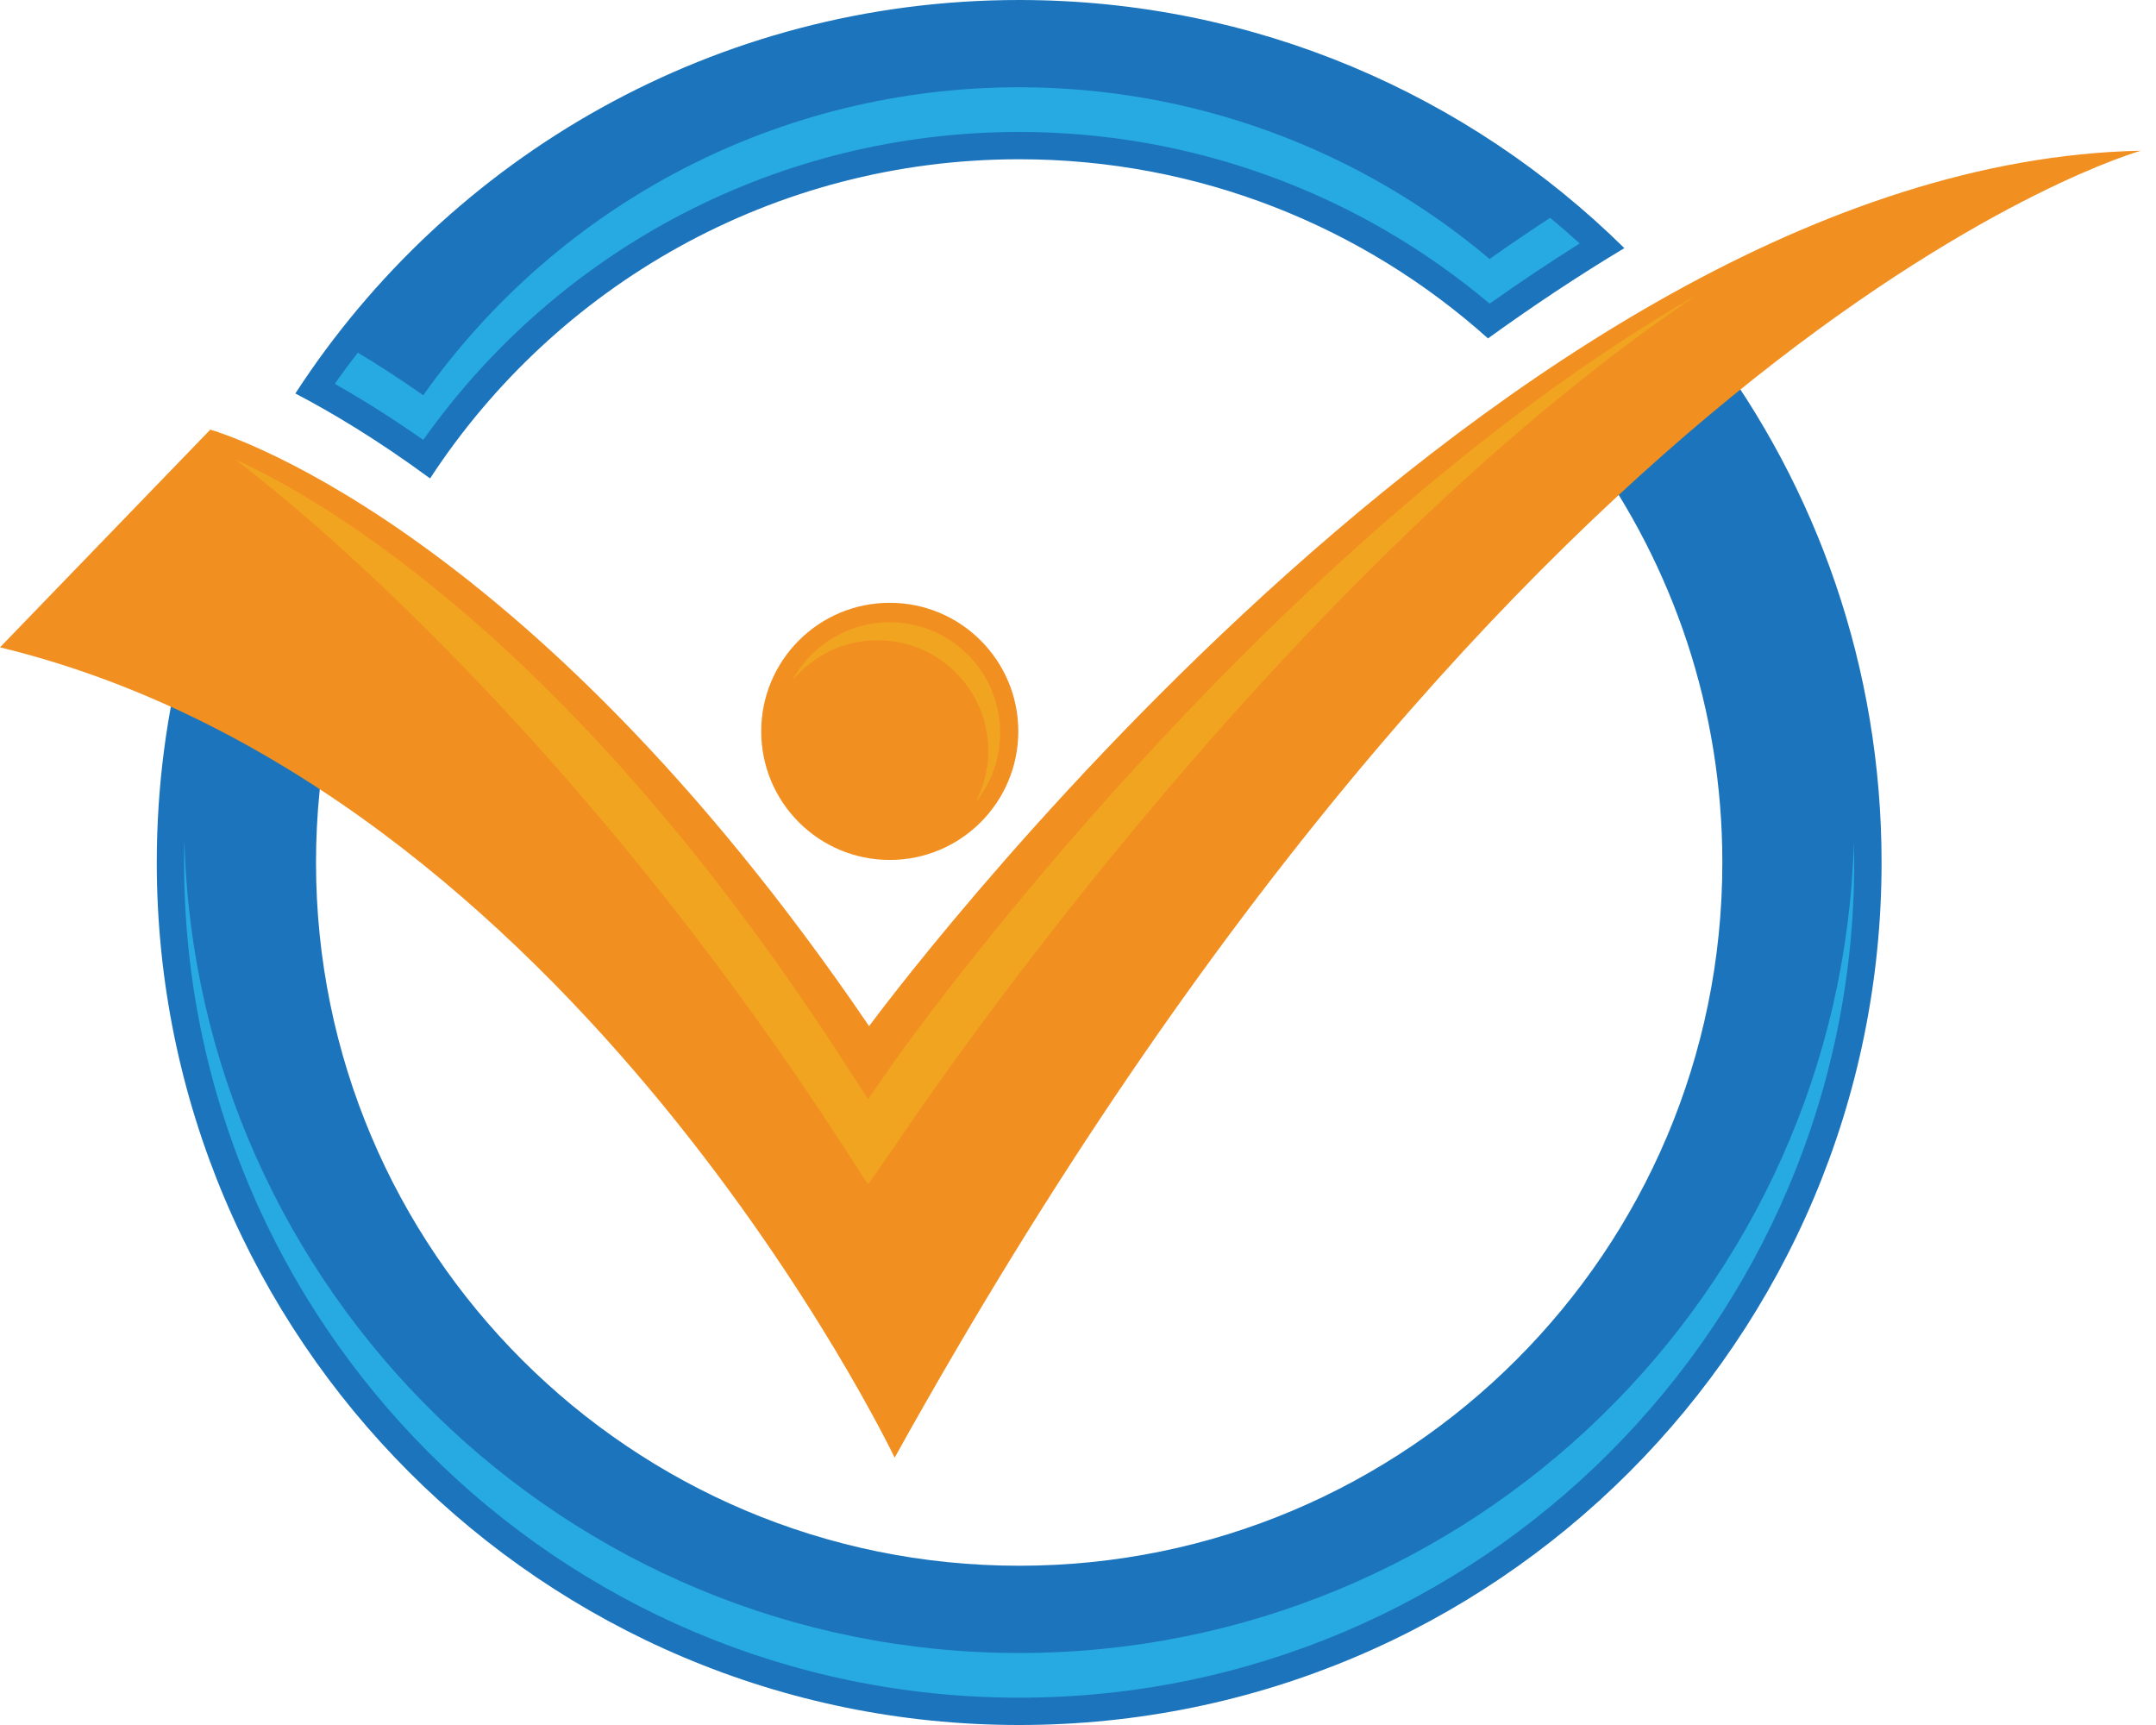
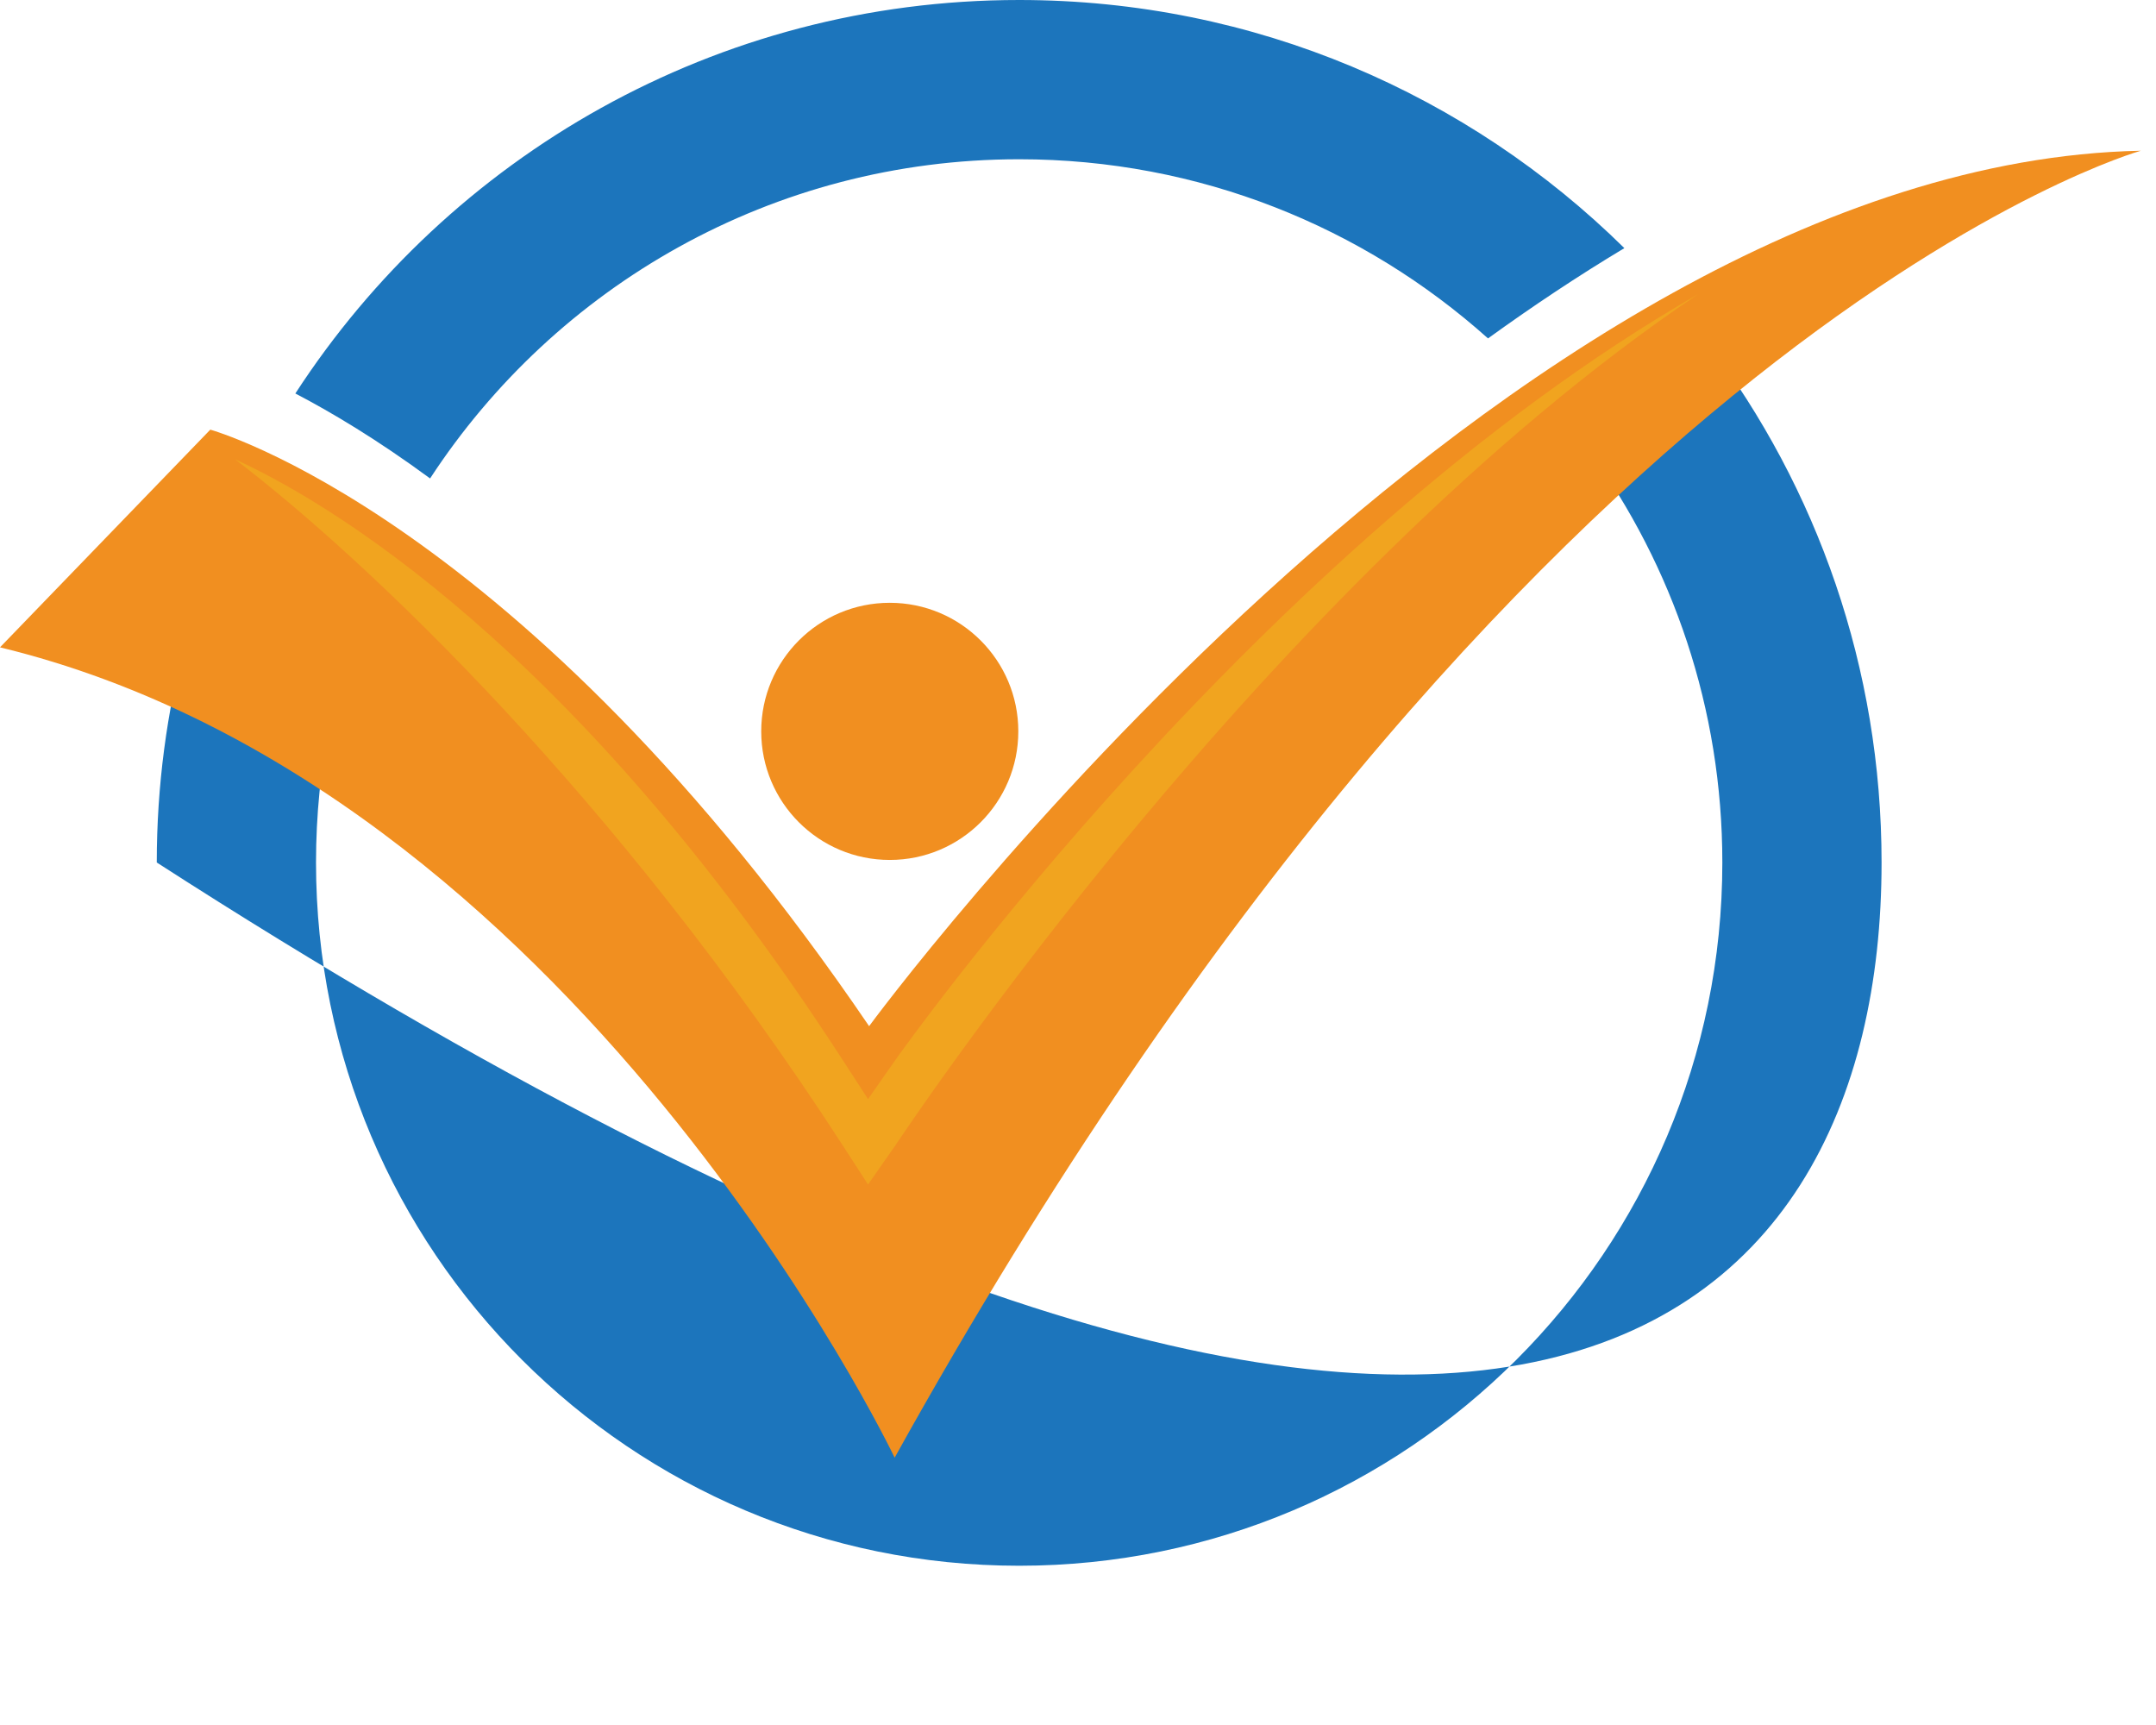
<svg xmlns="http://www.w3.org/2000/svg" width="70" height="56" viewBox="0 0 70 56" fill="none">
-   <path d="M33.09 5.17C38.938 5.17 44.272 7.37 48.312 10.986C49.744 9.951 51.223 8.965 52.739 8.055C47.685 3.075 40.747 0 33.09 0C23.241 0 14.58 5.086 9.589 12.774C10.752 13.38 12.238 14.264 13.964 15.532C18.039 9.293 25.082 5.17 33.09 5.17ZM55.452 11.149C54.219 12.183 52.928 13.335 51.587 14.618C54.312 18.378 55.92 23.001 55.92 28C55.92 40.609 45.699 50.83 33.09 50.83C20.481 50.83 10.26 40.609 10.26 28C10.26 26.451 10.415 24.938 10.709 23.476C9.231 22.486 7.669 21.583 6.025 20.804C5.416 23.101 5.09 25.512 5.09 28C5.09 43.464 17.626 56 33.09 56C48.554 56 61.09 43.464 61.09 28C61.09 21.673 58.991 15.837 55.452 11.149Z" fill="#1C75BC" />
-   <path d="M60.19 27.341C59.77 41.927 47.775 53.663 33.09 53.663C18.382 53.663 6.372 41.892 5.987 27.276C5.98 27.517 5.977 27.758 5.977 28C5.977 42.95 18.14 55.113 33.089 55.113C48.04 55.113 60.202 42.95 60.202 28C60.202 27.78 60.195 27.561 60.19 27.341ZM33.09 4.283C38.696 4.283 44.092 6.257 48.364 9.857C49.341 9.167 50.319 8.513 51.289 7.904C50.974 7.619 50.654 7.341 50.328 7.072C49.675 7.499 49.019 7.944 48.364 8.407C44.092 4.807 38.696 2.833 33.09 2.833C25.36 2.833 18.195 6.553 13.742 12.831C13.027 12.331 12.318 11.869 11.618 11.448C11.362 11.779 11.111 12.116 10.87 12.461C11.81 12.992 12.771 13.601 13.742 14.281C18.195 8.003 25.36 4.283 33.09 4.283Z" fill="#27AAE1" />
+   <path d="M33.09 5.17C38.938 5.17 44.272 7.37 48.312 10.986C49.744 9.951 51.223 8.965 52.739 8.055C47.685 3.075 40.747 0 33.09 0C23.241 0 14.58 5.086 9.589 12.774C10.752 13.38 12.238 14.264 13.964 15.532C18.039 9.293 25.082 5.17 33.09 5.17ZM55.452 11.149C54.219 12.183 52.928 13.335 51.587 14.618C54.312 18.378 55.92 23.001 55.92 28C55.92 40.609 45.699 50.83 33.09 50.83C20.481 50.83 10.26 40.609 10.26 28C10.26 26.451 10.415 24.938 10.709 23.476C9.231 22.486 7.669 21.583 6.025 20.804C5.416 23.101 5.09 25.512 5.09 28C48.554 56 61.09 43.464 61.09 28C61.09 21.673 58.991 15.837 55.452 11.149Z" fill="#1C75BC" />
  <path d="M0 21.015L6.828 13.948C6.828 13.948 16.942 16.734 28.218 33.313C28.218 33.313 48.779 5.31 69.508 4.893C69.508 4.893 49.502 10.479 29.047 47.321C29.047 47.321 18.65 25.544 0 21.015Z" fill="#F18F20" />
  <path d="M29.072 34.41L28.183 35.681L27.343 34.385C18.585 20.868 10.51 16.225 7.629 14.909C11.888 18.159 19.981 25.793 27.343 37.156L28.183 38.453L29.072 37.182C29.22 36.97 41.095 18.999 55.131 9.551C40.855 17.759 29.225 34.191 29.072 34.41ZM64.295 5.72C64.283 5.731 64.271 5.743 64.258 5.755C64.283 5.74 64.309 5.724 64.333 5.71C64.32 5.713 64.308 5.717 64.295 5.72Z" fill="#F1A41F" />
  <path d="M33.062 23.742C33.062 26.048 31.193 27.917 28.888 27.917C26.583 27.917 24.715 26.048 24.715 23.742C24.715 21.438 26.583 19.569 28.888 19.569C31.193 19.569 33.062 21.438 33.062 23.742Z" fill="#F18F20" />
-   <path d="M28.494 20.786C30.477 20.786 32.085 22.394 32.085 24.376C32.085 24.985 31.932 25.557 31.665 26.059C32.17 25.441 32.474 24.651 32.474 23.79C32.474 21.808 30.866 20.2 28.884 20.2C27.51 20.2 26.318 20.973 25.715 22.106C26.373 21.301 27.373 20.786 28.494 20.786Z" fill="#F1A41F" />
</svg>